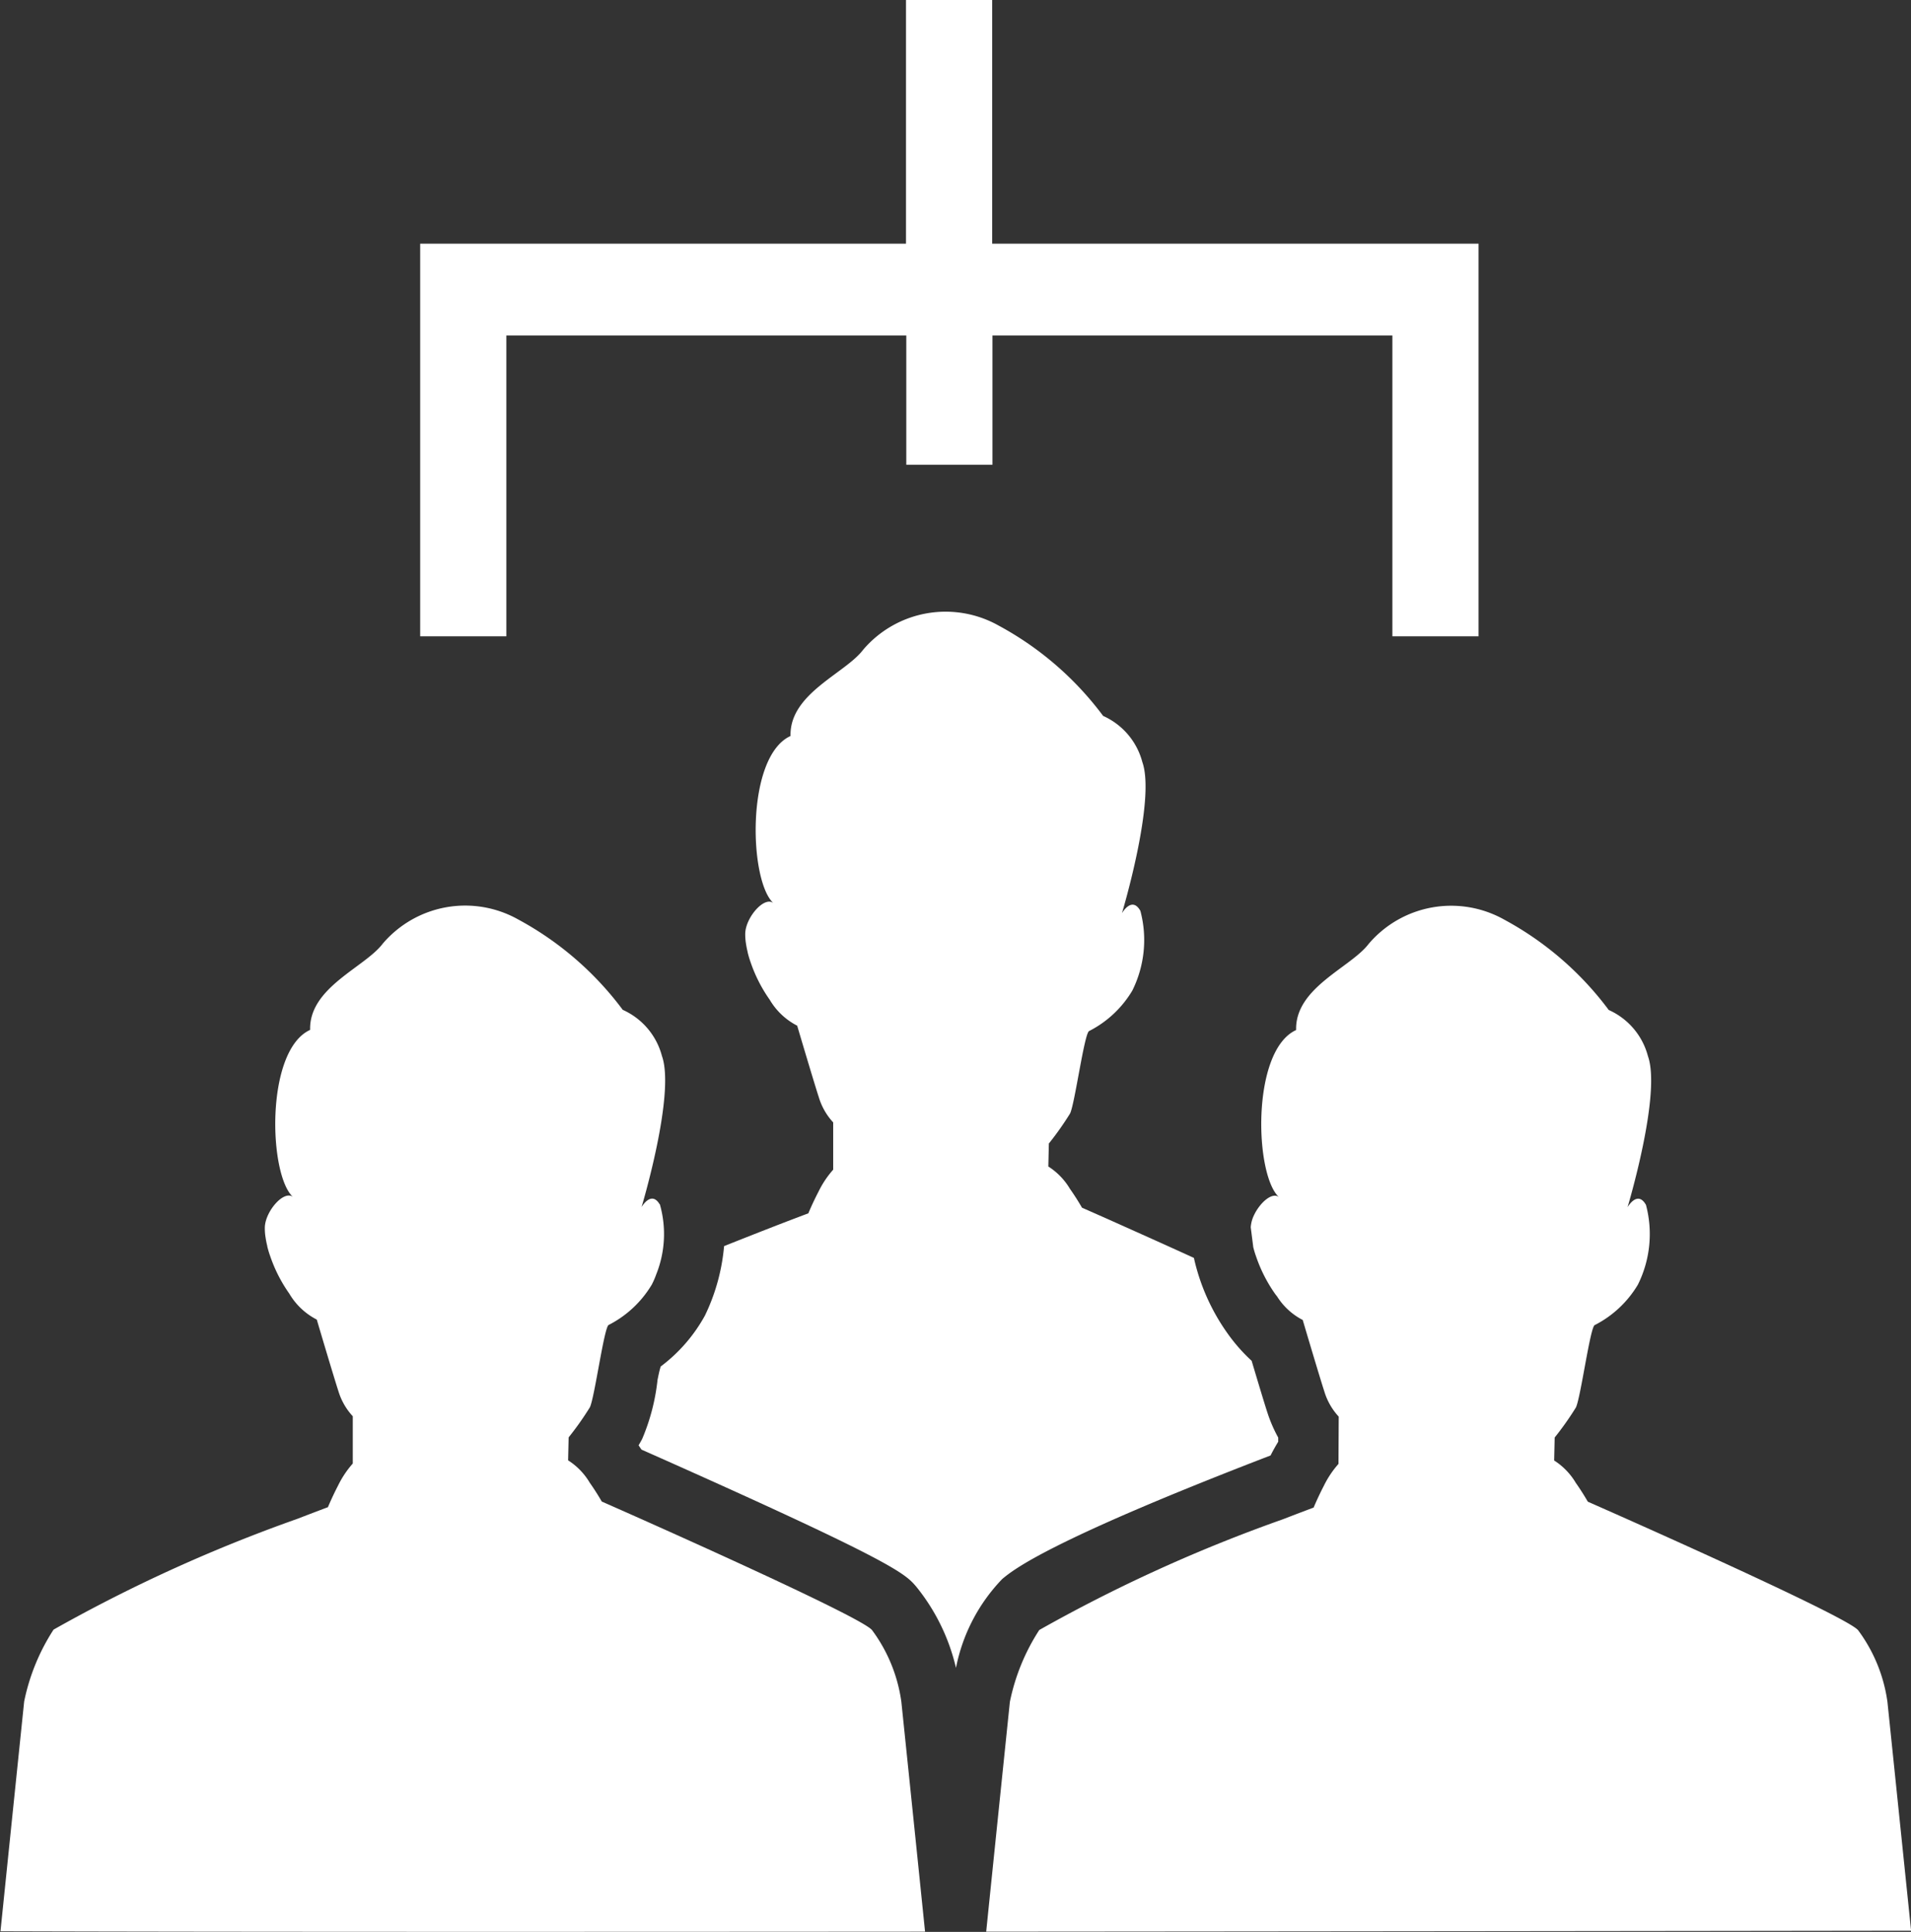
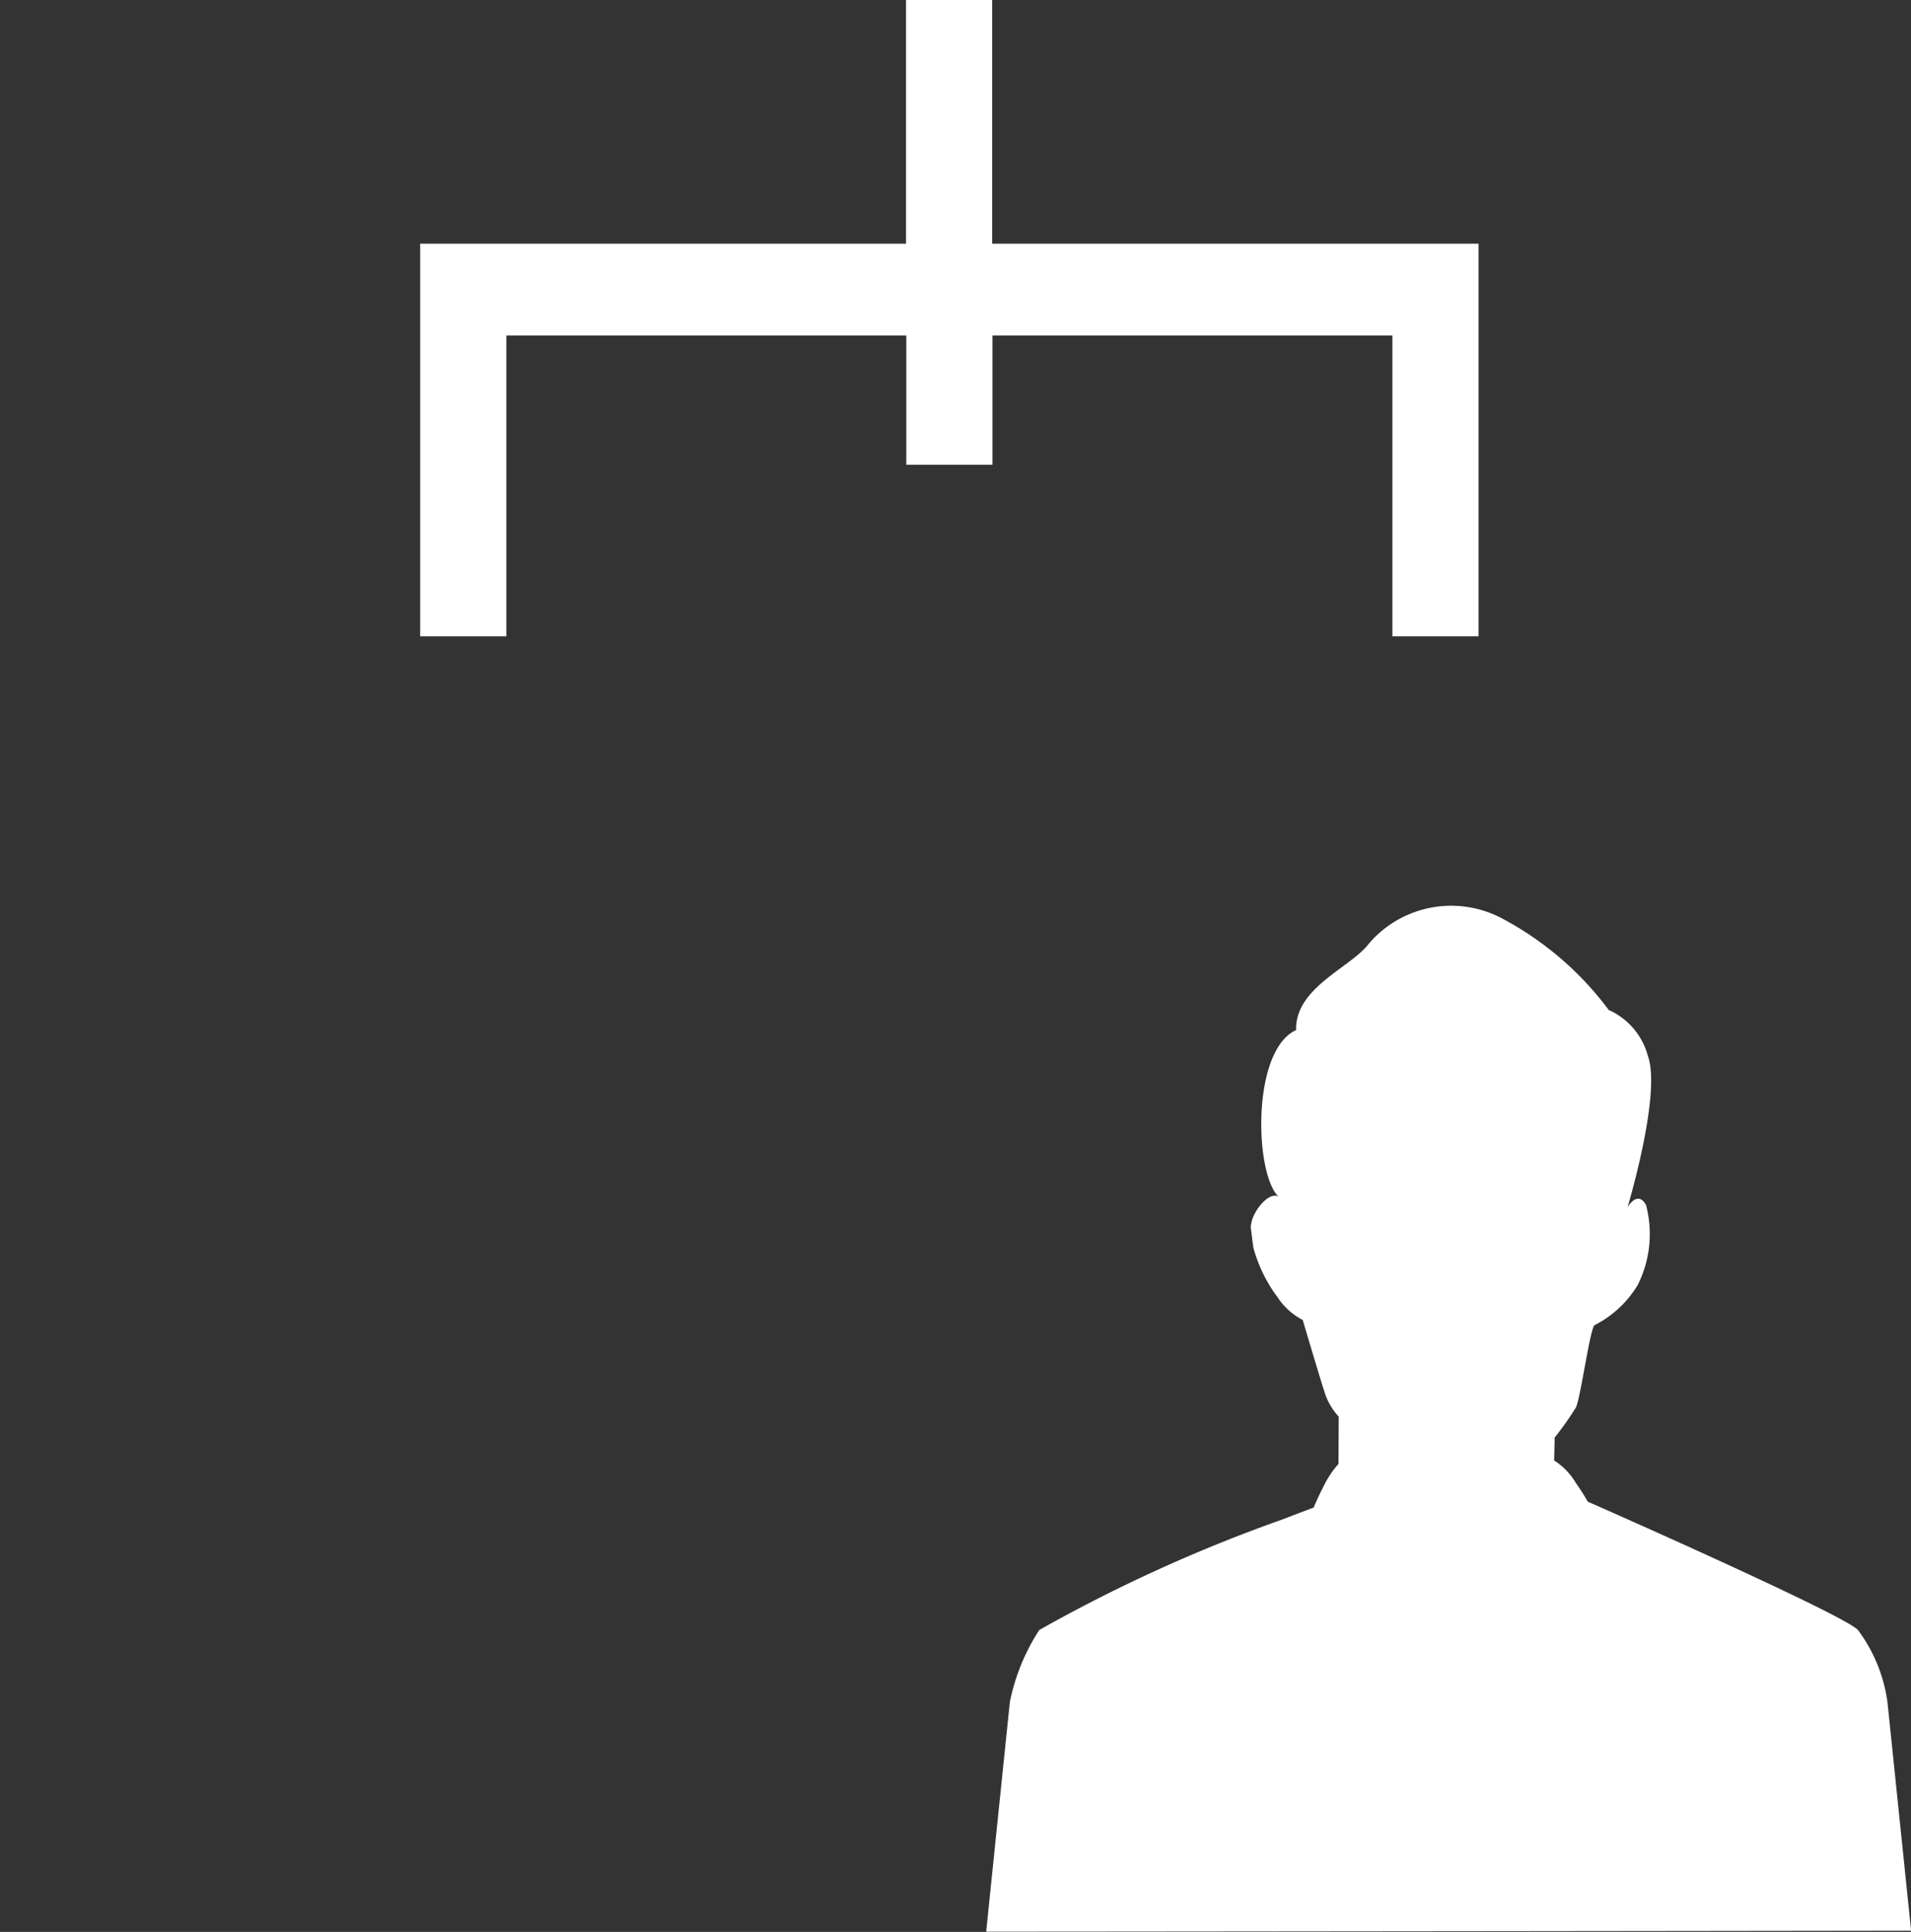
<svg xmlns="http://www.w3.org/2000/svg" id="Group_385" data-name="Group 385" width="39.918" height="40.347" viewBox="0 0 39.918 40.347">
  <rect x="0" y="0" width="39.918" height="40.347" fill="#333333" stroke="none" />
  <path id="Path_793" data-name="Path 793" d="M-797.752,400.611v-5.09h-1.8v5.09H-809.7v8.2h1.8v-6.283h8.354v2.7h1.8v-2.7h8.354v6.283h1.8v-8.2Z" transform="translate(818.477 -395.522)" fill="#fff" />
  <g id="Group_303" data-name="Group 303" transform="translate(0 12.785)">
-     <path id="Path_794" data-name="Path 794" d="M-783.9,478.075a4.327,4.327,0,0,1-.321,1.235c-.022.042-.048.087-.075.133l.06.089.187.083c5.119,2.275,5.318,2.508,5.55,2.776a4.211,4.211,0,0,1,.833,1.7,3.7,3.7,0,0,1,.966-1.856c.229-.19.931-.773,5.428-2.512l.177-.068.01-.019c.051-.1.1-.185.15-.268v-.087a2.942,2.942,0,0,1-.226-.522c-.071-.217-.219-.712-.329-1.081a3.618,3.618,0,0,1-.506-.576,4.337,4.337,0,0,1-.7-1.573c-.7-.32-1.364-.615-1.8-.811l-.538-.238s-.108-.191-.251-.393a1.4,1.4,0,0,0-.452-.467h0l.011-.48a6.287,6.287,0,0,0,.443-.627c.1-.2.3-1.693.4-1.723a2.225,2.225,0,0,0,.9-.843,2.372,2.372,0,0,0,.169-1.666c-.178-.317-.385.049-.385.049s.71-2.356.426-3.156a1.463,1.463,0,0,0-.819-.964,6.661,6.661,0,0,0-2.183-1.887,2.262,2.262,0,0,0-2.831.506c-.373.494-1.54.913-1.516,1.8-.945.431-.869,3.065-.346,3.5-.184-.18-.587.278-.6.619a1.189,1.189,0,0,0,.014.209q.013.089.037.187l0,.007c.017.066.036.134.06.2a3.069,3.069,0,0,0,.4.786,1.417,1.417,0,0,0,.574.542s.339,1.147.452,1.495a1.342,1.342,0,0,0,.3.525l0,.987h0a2.043,2.043,0,0,0-.309.464c-.121.232-.21.448-.21.448s-.249.093-.646.246c-.3.117-.688.268-1.114.439a4.161,4.161,0,0,1-.4,1.45,3.343,3.343,0,0,1-.924,1.064C-783.866,477.9-783.884,478-783.9,478.075Z" transform="translate(797.635 -462.043)" fill="#fff" />
    <path id="Path_795" data-name="Path 795" d="M-725.045,510.591a3.256,3.256,0,0,0-.614-1.5c-.222-.258-3.738-1.837-5.107-2.445l-.538-.238s-.108-.191-.251-.393a1.393,1.393,0,0,0-.452-.467h0l.011-.48a6.325,6.325,0,0,0,.443-.627c.1-.2.3-1.693.395-1.722a2.224,2.224,0,0,0,.9-.843,2.373,2.373,0,0,0,.169-1.666c-.178-.317-.385.049-.385.049s.71-2.356.426-3.156a1.463,1.463,0,0,0-.819-.964,6.663,6.663,0,0,0-2.183-1.887,2.263,2.263,0,0,0-2.831.506c-.373.494-1.54.913-1.516,1.8-.945.431-.869,3.065-.346,3.5-.14-.137-.408.1-.534.367a.688.688,0,0,0-.068.252l.051.4,0,.008c.016.066.036.134.06.2a3.074,3.074,0,0,0,.4.786l.041.053a1.378,1.378,0,0,0,.534.489s.339,1.147.452,1.495a1.343,1.343,0,0,0,.3.524l-.005.987h0a2.037,2.037,0,0,0-.309.464c-.121.232-.21.448-.21.448s-.25.093-.646.246a32.177,32.177,0,0,0-5.085,2.311,4.347,4.347,0,0,0-.614,1.5s-.232,2.239-.495,4.8c7.032-.005,14.085-.013,19.32-.02C-724.814,512.818-725.045,510.591-725.045,510.591Z" transform="translate(764.471 -487.831)" fill="#fff" />
-     <path id="Path_796" data-name="Path 796" d="M-839.277,515.388c-.262-2.557-.495-4.8-.495-4.8a3.256,3.256,0,0,0-.614-1.5c-.222-.258-3.739-1.837-5.106-2.445l-.538-.238s-.108-.191-.251-.393a1.391,1.391,0,0,0-.452-.467h0l.011-.48a6.3,6.3,0,0,0,.443-.627c.1-.2.3-1.693.395-1.722a2.225,2.225,0,0,0,.9-.843,1.734,1.734,0,0,0,.092-.213,2.259,2.259,0,0,0,.078-1.453c0-.008-.009-.014-.014-.021-.174-.276-.371.07-.371.07s.71-2.356.426-3.156a1.463,1.463,0,0,0-.819-.964,6.664,6.664,0,0,0-2.183-1.887,2.262,2.262,0,0,0-2.831.506c-.373.494-1.54.913-1.516,1.8-.945.431-.869,3.065-.346,3.5-.184-.18-.587.278-.6.619a1.161,1.161,0,0,0,.014.208,1.868,1.868,0,0,0,.037.187l0,.008c.016.066.036.134.06.2a3.065,3.065,0,0,0,.4.786,1.416,1.416,0,0,0,.574.542s.339,1.147.452,1.495a1.341,1.341,0,0,0,.3.524l0,.987h0a2.051,2.051,0,0,0-.309.464c-.121.232-.21.448-.21.448s-.249.093-.646.246a32.185,32.185,0,0,0-5.085,2.311,4.347,4.347,0,0,0-.614,1.5s-.232,2.239-.495,4.8C-853.654,515.395-846.537,515.393-839.277,515.388Z" transform="translate(858.6 -487.831)" fill="#fff" />
  </g>
</svg>